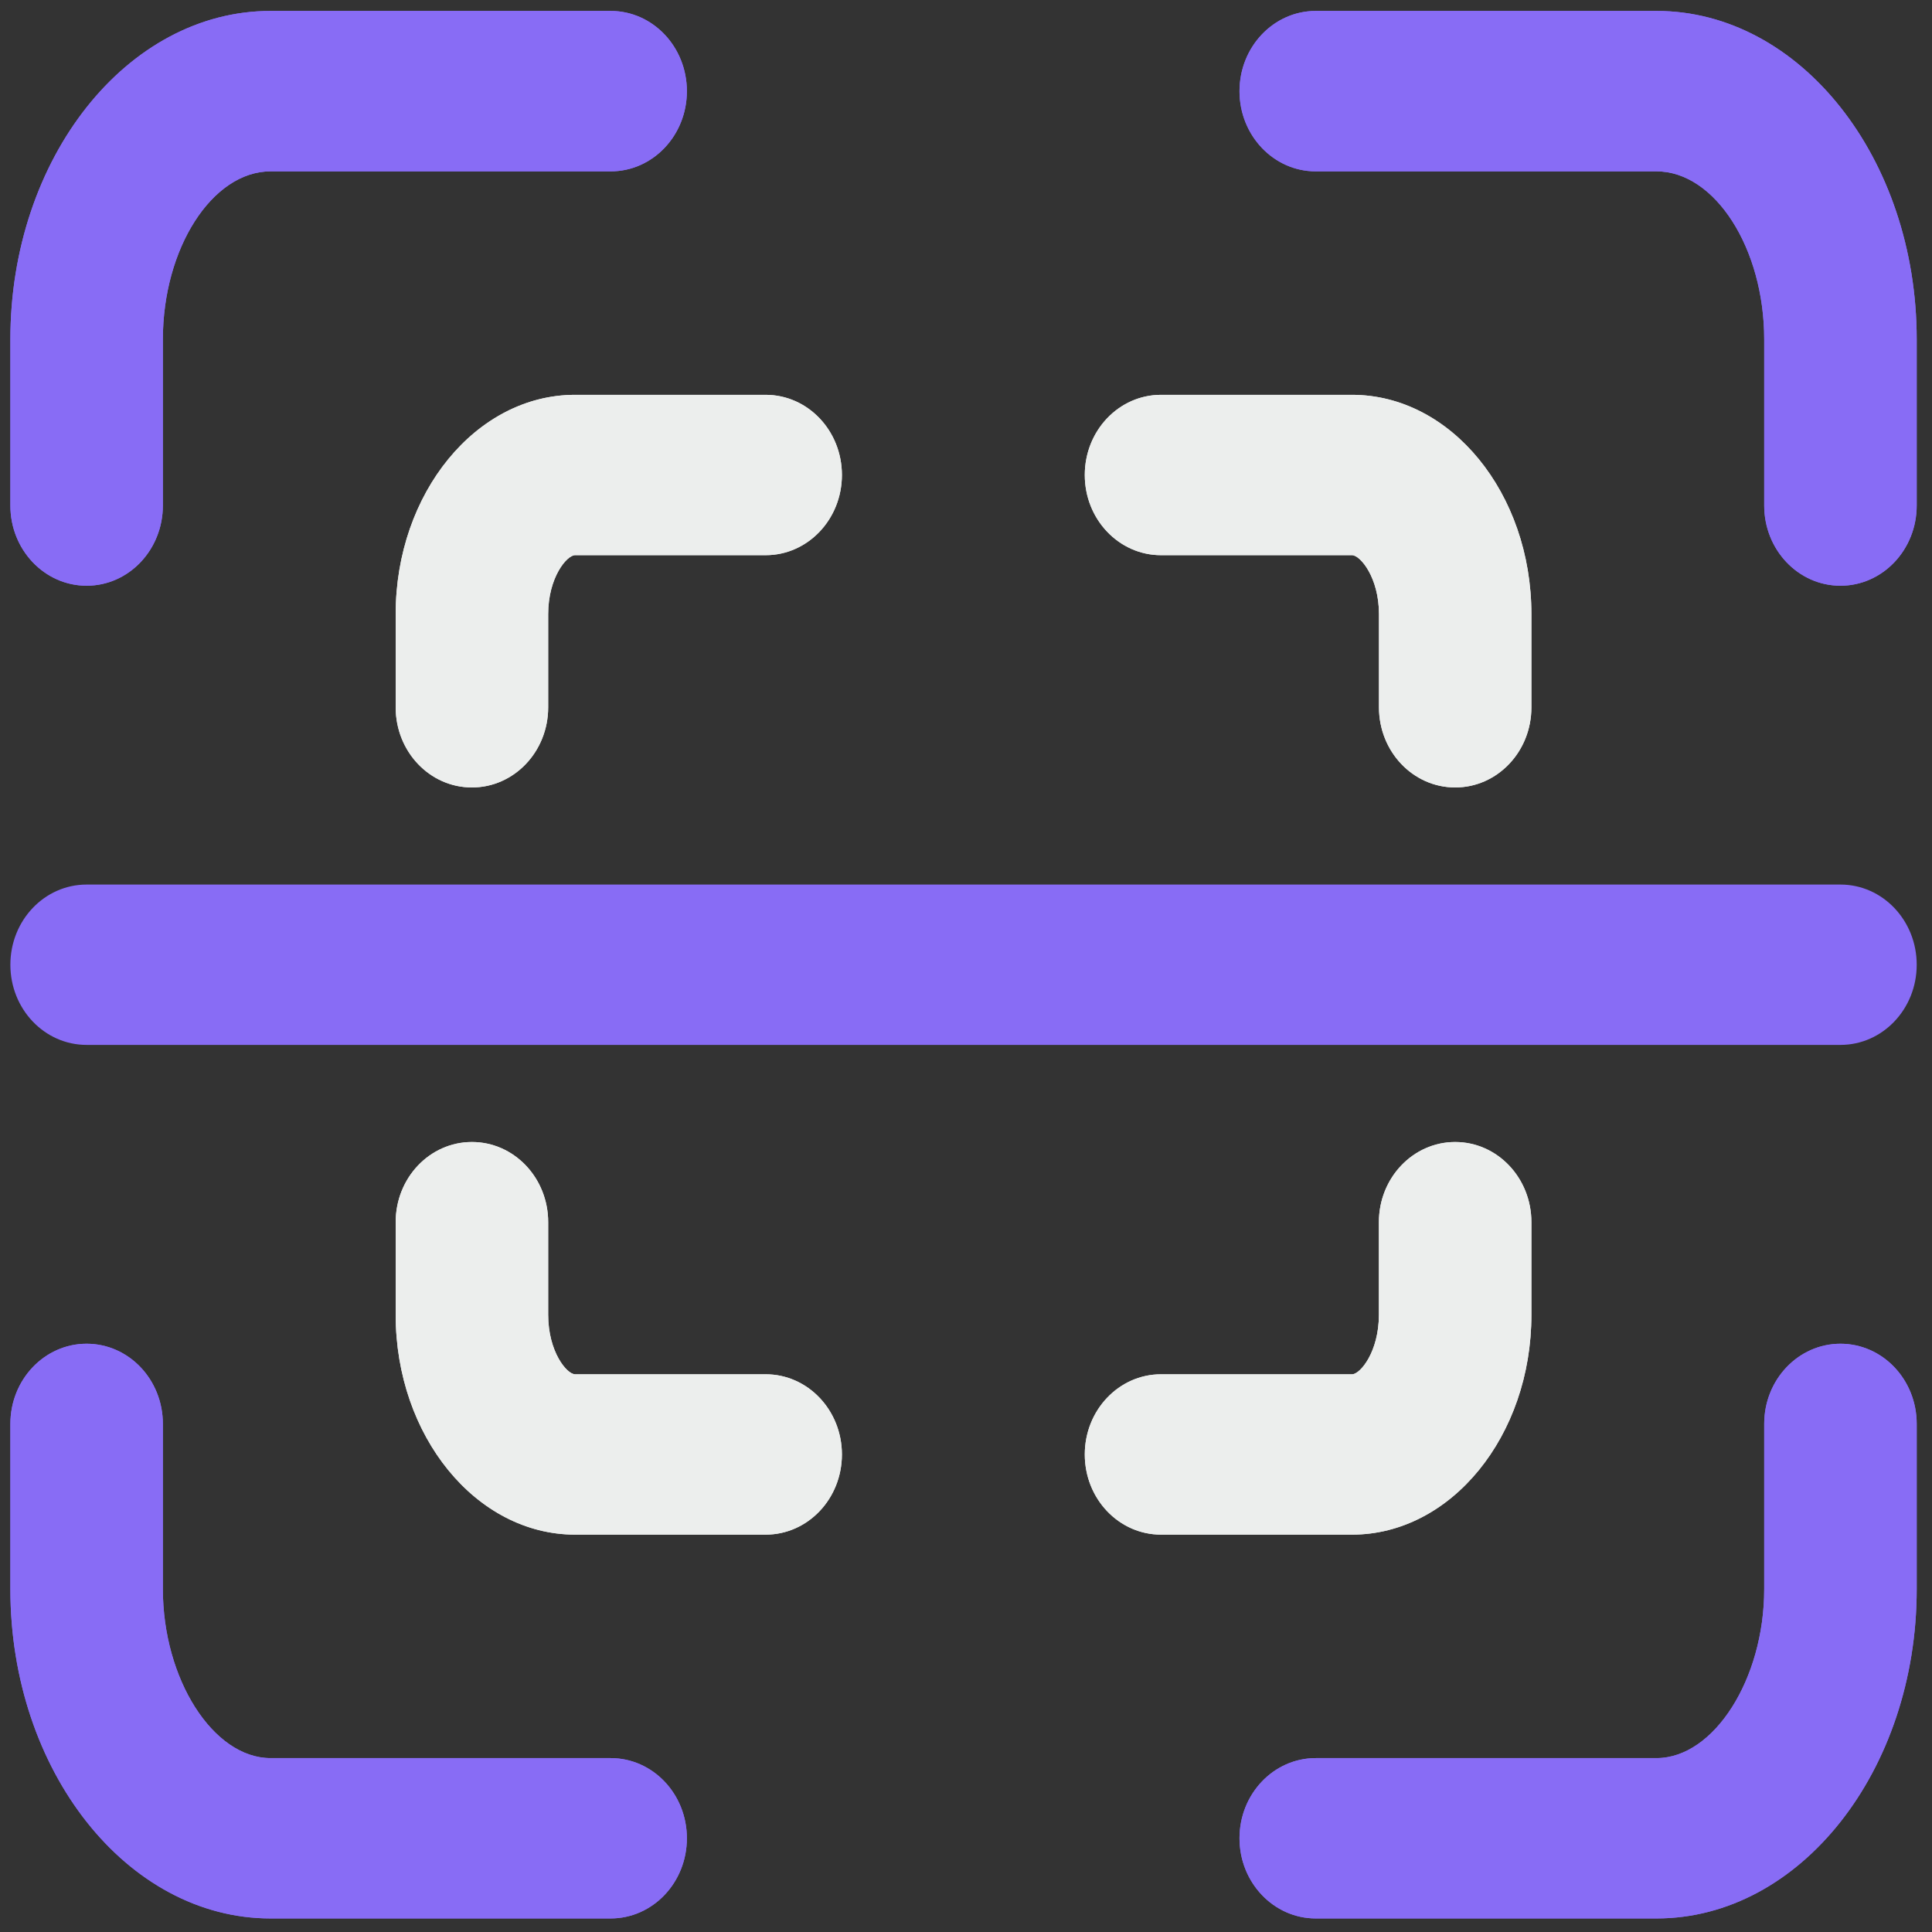
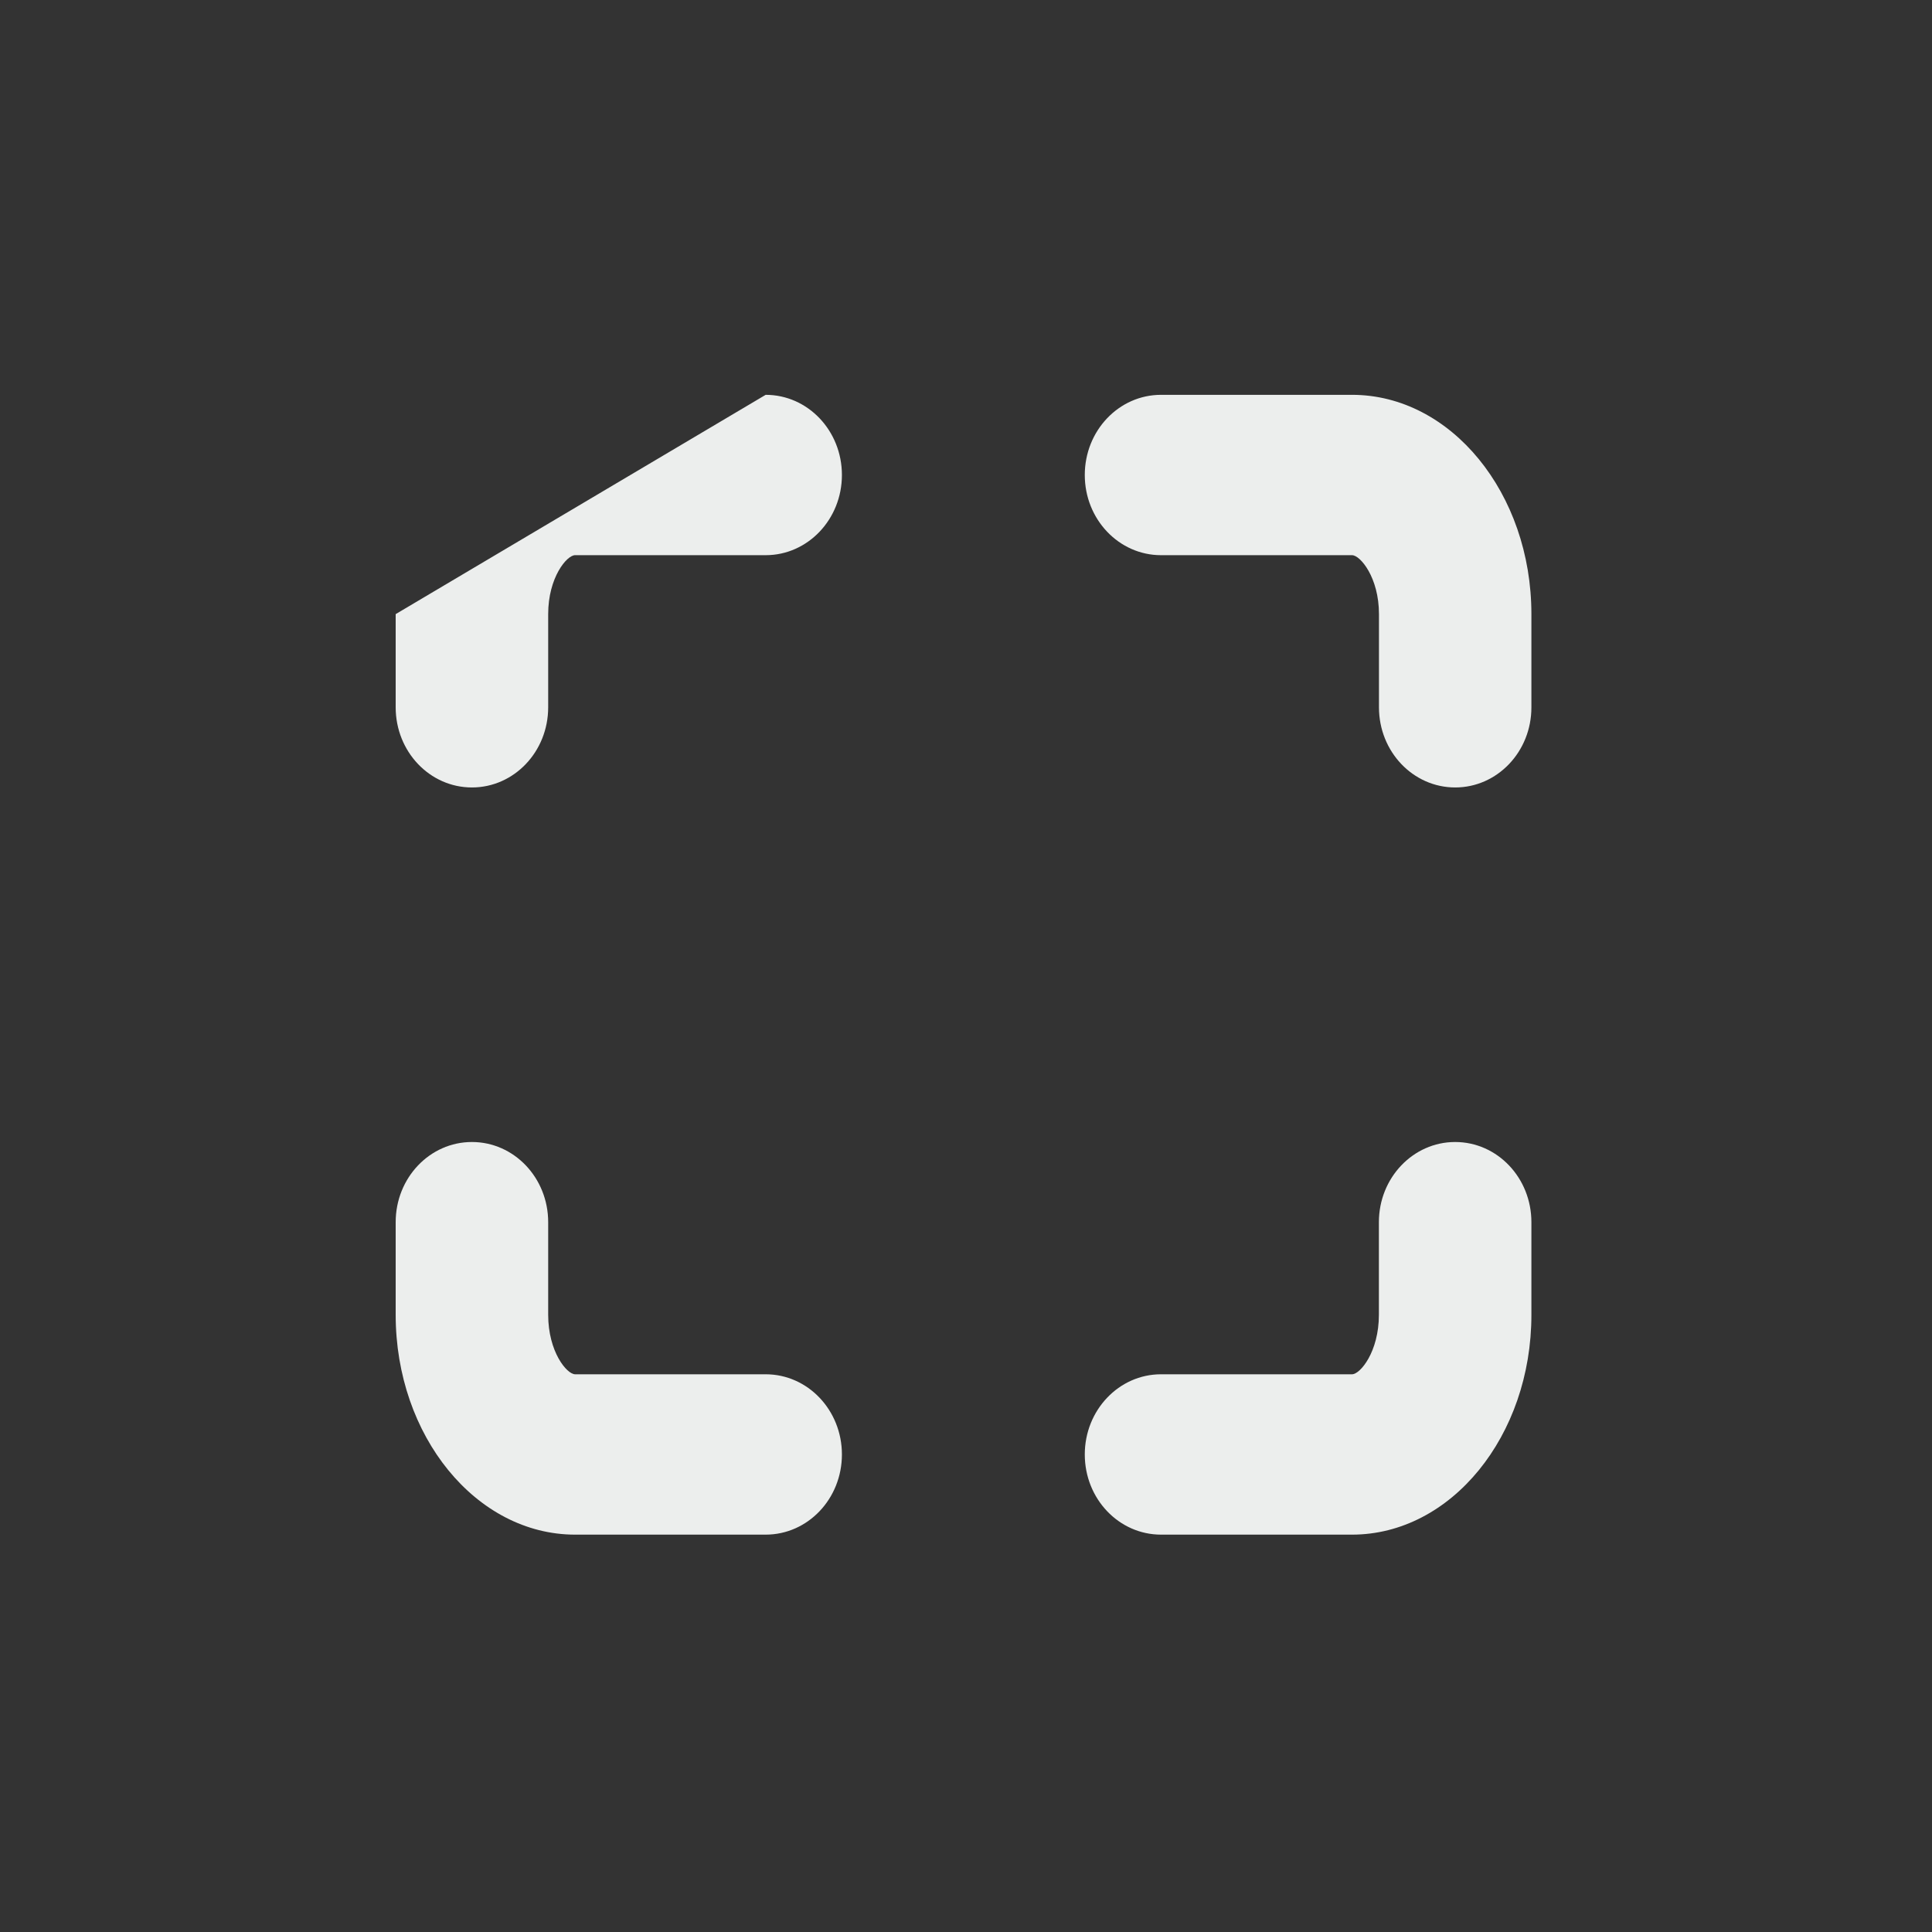
<svg xmlns="http://www.w3.org/2000/svg" width="100%" height="100%" viewBox="0 0 32 32" version="1.1" xml:space="preserve" style="fill-rule:evenodd;clip-rule:evenodd;stroke-linejoin:round;stroke-miterlimit:2;">
  <rect x="0" y="0" width="32" height="32" fill="#333333" stroke="none" />
  <g id="Layer_1">
    <g transform="matrix(1.263,0,0,1.328,-4.149,-3.941)">
-       <path d="M25.009,26.895L20.54,26.895C19.988,26.895 19.54,26.447 19.54,25.895C19.54,25.342 19.988,24.895 20.54,24.895L25.009,24.895C25.761,24.895 26.421,23.91 26.421,22.788L26.421,20.727C26.421,20.174 26.869,19.727 27.421,19.727C27.974,19.727 28.421,20.174 28.421,20.727L28.421,22.788C28.421,25.053 26.891,26.895 25.009,26.895ZM27.421,10.273C26.868,10.273 26.421,9.825 26.421,9.273L26.421,7.2C26.421,6.065 25.775,5.105 25.009,5.105L20.54,5.105C19.988,5.105 19.54,4.657 19.54,4.105C19.54,3.552 19.988,3.104 20.54,3.104L25.009,3.104C26.891,3.104 28.421,4.941 28.421,7.2L28.421,9.272C28.421,9.825 27.974,10.273 27.421,10.273ZM4.421,10.273C3.869,10.273 3.421,9.825 3.421,9.273L3.421,7.2C3.421,4.941 4.951,3.104 6.833,3.104L11.293,3.104C11.846,3.104 12.293,3.552 12.293,4.105C12.293,4.657 11.846,5.105 11.293,5.105L6.833,5.105C6.068,5.105 5.421,6.065 5.421,7.2L5.421,9.272C5.421,9.825 4.974,10.273 4.421,10.273ZM11.293,26.895L6.833,26.895C4.952,26.895 3.421,25.053 3.421,22.788L3.421,20.727C3.421,20.174 3.869,19.727 4.421,19.727C4.974,19.727 5.421,20.174 5.421,20.727L5.421,22.788C5.421,23.91 6.081,24.895 6.833,24.895L11.293,24.895C11.846,24.895 12.293,25.342 12.293,25.895C12.293,26.447 11.846,26.895 11.293,26.895Z" style="fill:rgb(136,108,245);fill-rule:nonzero;" />
+       </g>
+     <g transform="matrix(1.263,0,0,1.328,-4.149,-3.941)">
+       </g>
+     <g transform="matrix(1.263,0,0,1.328,-4.149,-3.941)">
+       <path d="M21.016,22.108L18.511,22.108C17.958,22.108 17.511,21.661 17.511,21.108C17.511,20.556 17.958,20.108 18.511,20.108L21.016,20.108C21.123,20.108 21.368,19.828 21.368,19.366L21.368,18.211C21.368,17.658 21.816,17.211 22.368,17.211C22.921,17.211 23.368,17.658 23.368,18.211L23.368,19.366C23.369,20.878 22.313,22.108 21.016,22.108ZM22.369,12.789C21.816,12.789 21.369,12.342 21.369,11.789L21.369,10.627C21.369,10.169 21.123,9.892 21.016,9.892L18.511,9.892C17.958,9.892 17.511,9.444 17.511,8.892C17.511,8.339 17.958,7.892 18.511,7.892L21.016,7.892C22.313,7.892 23.368,9.119 23.368,10.627L23.368,11.789C23.369,12.342 22.921,12.789 22.369,12.789ZM9.474,12.789C8.921,12.789 8.474,12.342 8.474,11.789L8.474,10.627L13.326,7.892C13.879,7.892 14.326,8.339 14.326,8.892C14.326,9.444 13.879,9.892 13.326,9.892L10.826,9.892C10.719,9.892 10.474,10.169 10.474,10.627L10.474,11.789C10.474,12.342 10.027,12.789 9.474,12.789ZM13.326,22.108L10.827,22.108C9.53,22.108 8.474,20.878 8.474,19.366L8.474,18.211C8.474,17.658 8.921,17.211 9.474,17.211C10.027,17.211 10.474,17.658 10.474,18.211L10.474,19.366C10.474,19.828 10.719,20.108 10.827,20.108L13.326,20.108C13.879,20.108 14.326,20.556 14.326,21.108C14.326,21.661 13.879,22.108 13.326,22.108Z" style="fill:rgb(236,238,237);fill-rule:nonzero;" />
    </g>
    <g transform="matrix(1.263,0,0,1.328,-4.149,-3.941)">
-       <path d="M25.009,26.895L20.54,26.895C19.988,26.895 19.54,26.447 19.54,25.895C19.54,25.342 19.988,24.895 20.54,24.895L25.009,24.895C25.761,24.895 26.421,23.91 26.421,22.788L26.421,20.727C26.421,20.174 26.869,19.727 27.421,19.727C27.974,19.727 28.421,20.174 28.421,20.727L28.421,22.788C28.421,25.053 26.891,26.895 25.009,26.895ZM27.421,10.273C26.868,10.273 26.421,9.825 26.421,9.273L26.421,7.2C26.421,6.065 25.775,5.105 25.009,5.105L20.54,5.105C19.988,5.105 19.54,4.657 19.54,4.105C19.54,3.552 19.988,3.104 20.54,3.104L25.009,3.104C26.891,3.104 28.421,4.941 28.421,7.2L28.421,9.272C28.421,9.825 27.974,10.273 27.421,10.273ZM4.421,10.273C3.869,10.273 3.421,9.825 3.421,9.273L3.421,7.2C3.421,4.941 4.951,3.104 6.833,3.104L11.293,3.104C11.846,3.104 12.293,3.552 12.293,4.105C12.293,4.657 11.846,5.105 11.293,5.105L6.833,5.105C6.068,5.105 5.421,6.065 5.421,7.2L5.421,9.272C5.421,9.825 4.974,10.273 4.421,10.273ZM11.293,26.895L6.833,26.895C4.952,26.895 3.421,25.053 3.421,22.788L3.421,20.727C3.421,20.174 3.869,19.727 4.421,19.727C4.974,19.727 5.421,20.174 5.421,20.727L5.421,22.788C5.421,23.91 6.081,24.895 6.833,24.895L11.293,24.895C11.846,24.895 12.293,25.342 12.293,25.895C12.293,26.447 11.846,26.895 11.293,26.895Z" style="fill:rgb(136,108,245);fill-rule:nonzero;" />
-     </g>
-     <g transform="matrix(1.263,0,0,1.328,-4.149,-3.941)">
-       <path d="M21.016,22.108L18.511,22.108C17.958,22.108 17.511,21.661 17.511,21.108C17.511,20.556 17.958,20.108 18.511,20.108L21.016,20.108C21.123,20.108 21.368,19.828 21.368,19.366L21.368,18.211C21.368,17.658 21.816,17.211 22.368,17.211C22.921,17.211 23.368,17.658 23.368,18.211L23.368,19.366C23.369,20.878 22.313,22.108 21.016,22.108ZM22.369,12.789C21.816,12.789 21.369,12.342 21.369,11.789L21.369,10.627C21.369,10.169 21.123,9.892 21.016,9.892L18.511,9.892C17.958,9.892 17.511,9.444 17.511,8.892C17.511,8.339 17.958,7.892 18.511,7.892L21.016,7.892C22.313,7.892 23.368,9.119 23.368,10.627L23.368,11.789C23.369,12.342 22.921,12.789 22.369,12.789ZM9.474,12.789C8.921,12.789 8.474,12.342 8.474,11.789L8.474,10.627C8.474,9.119 9.53,7.892 10.826,7.892L13.326,7.892C13.879,7.892 14.326,8.339 14.326,8.892C14.326,9.444 13.879,9.892 13.326,9.892L10.826,9.892C10.719,9.892 10.474,10.169 10.474,10.627L10.474,11.789C10.474,12.342 10.027,12.789 9.474,12.789ZM13.326,22.108L10.827,22.108C9.53,22.108 8.474,20.878 8.474,19.366L8.474,18.211C8.474,17.658 8.921,17.211 9.474,17.211C10.027,17.211 10.474,17.658 10.474,18.211L10.474,19.366C10.474,19.828 10.719,20.108 10.827,20.108L13.326,20.108C13.879,20.108 14.326,20.556 14.326,21.108C14.326,21.661 13.879,22.108 13.326,22.108Z" style="fill:rgb(236,238,237);fill-rule:nonzero;" />
-       <path d="M21.016,22.108L18.511,22.108C17.958,22.108 17.511,21.661 17.511,21.108C17.511,20.556 17.958,20.108 18.511,20.108L21.016,20.108C21.123,20.108 21.368,19.828 21.368,19.366L21.368,18.211C21.368,17.658 21.816,17.211 22.368,17.211C22.921,17.211 23.368,17.658 23.368,18.211L23.368,19.366C23.369,20.878 22.313,22.108 21.016,22.108ZM22.369,12.789C21.816,12.789 21.369,12.342 21.369,11.789L21.369,10.627C21.369,10.169 21.123,9.892 21.016,9.892L18.511,9.892C17.958,9.892 17.511,9.444 17.511,8.892C17.511,8.339 17.958,7.892 18.511,7.892L21.016,7.892C22.313,7.892 23.368,9.119 23.368,10.627L23.368,11.789C23.369,12.342 22.921,12.789 22.369,12.789ZM9.474,12.789C8.921,12.789 8.474,12.342 8.474,11.789L8.474,10.627C8.474,9.119 9.53,7.892 10.826,7.892L13.326,7.892C13.879,7.892 14.326,8.339 14.326,8.892C14.326,9.444 13.879,9.892 13.326,9.892L10.826,9.892C10.719,9.892 10.474,10.169 10.474,10.627L10.474,11.789C10.474,12.342 10.027,12.789 9.474,12.789ZM13.326,22.108L10.827,22.108C9.53,22.108 8.474,20.878 8.474,19.366L8.474,18.211C8.474,17.658 8.921,17.211 9.474,17.211C10.027,17.211 10.474,17.658 10.474,18.211L10.474,19.366C10.474,19.828 10.719,20.108 10.827,20.108L13.326,20.108C13.879,20.108 14.326,20.556 14.326,21.108C14.326,21.661 13.879,22.108 13.326,22.108Z" style="fill:rgb(236,238,237);fill-rule:nonzero;" />
-     </g>
-     <g transform="matrix(1.263,0,0,1.328,-4.149,-3.941)">
-       <path d="M27.421,16L4.421,16C3.868,16 3.421,15.553 3.421,15C3.421,14.447 3.868,14 4.421,14L27.421,14C27.974,14 28.421,14.447 28.421,15C28.421,15.553 27.974,16 27.421,16Z" style="fill:rgb(136,108,245);fill-rule:nonzero;" />
-     </g>
+       </g>
  </g>
</svg>